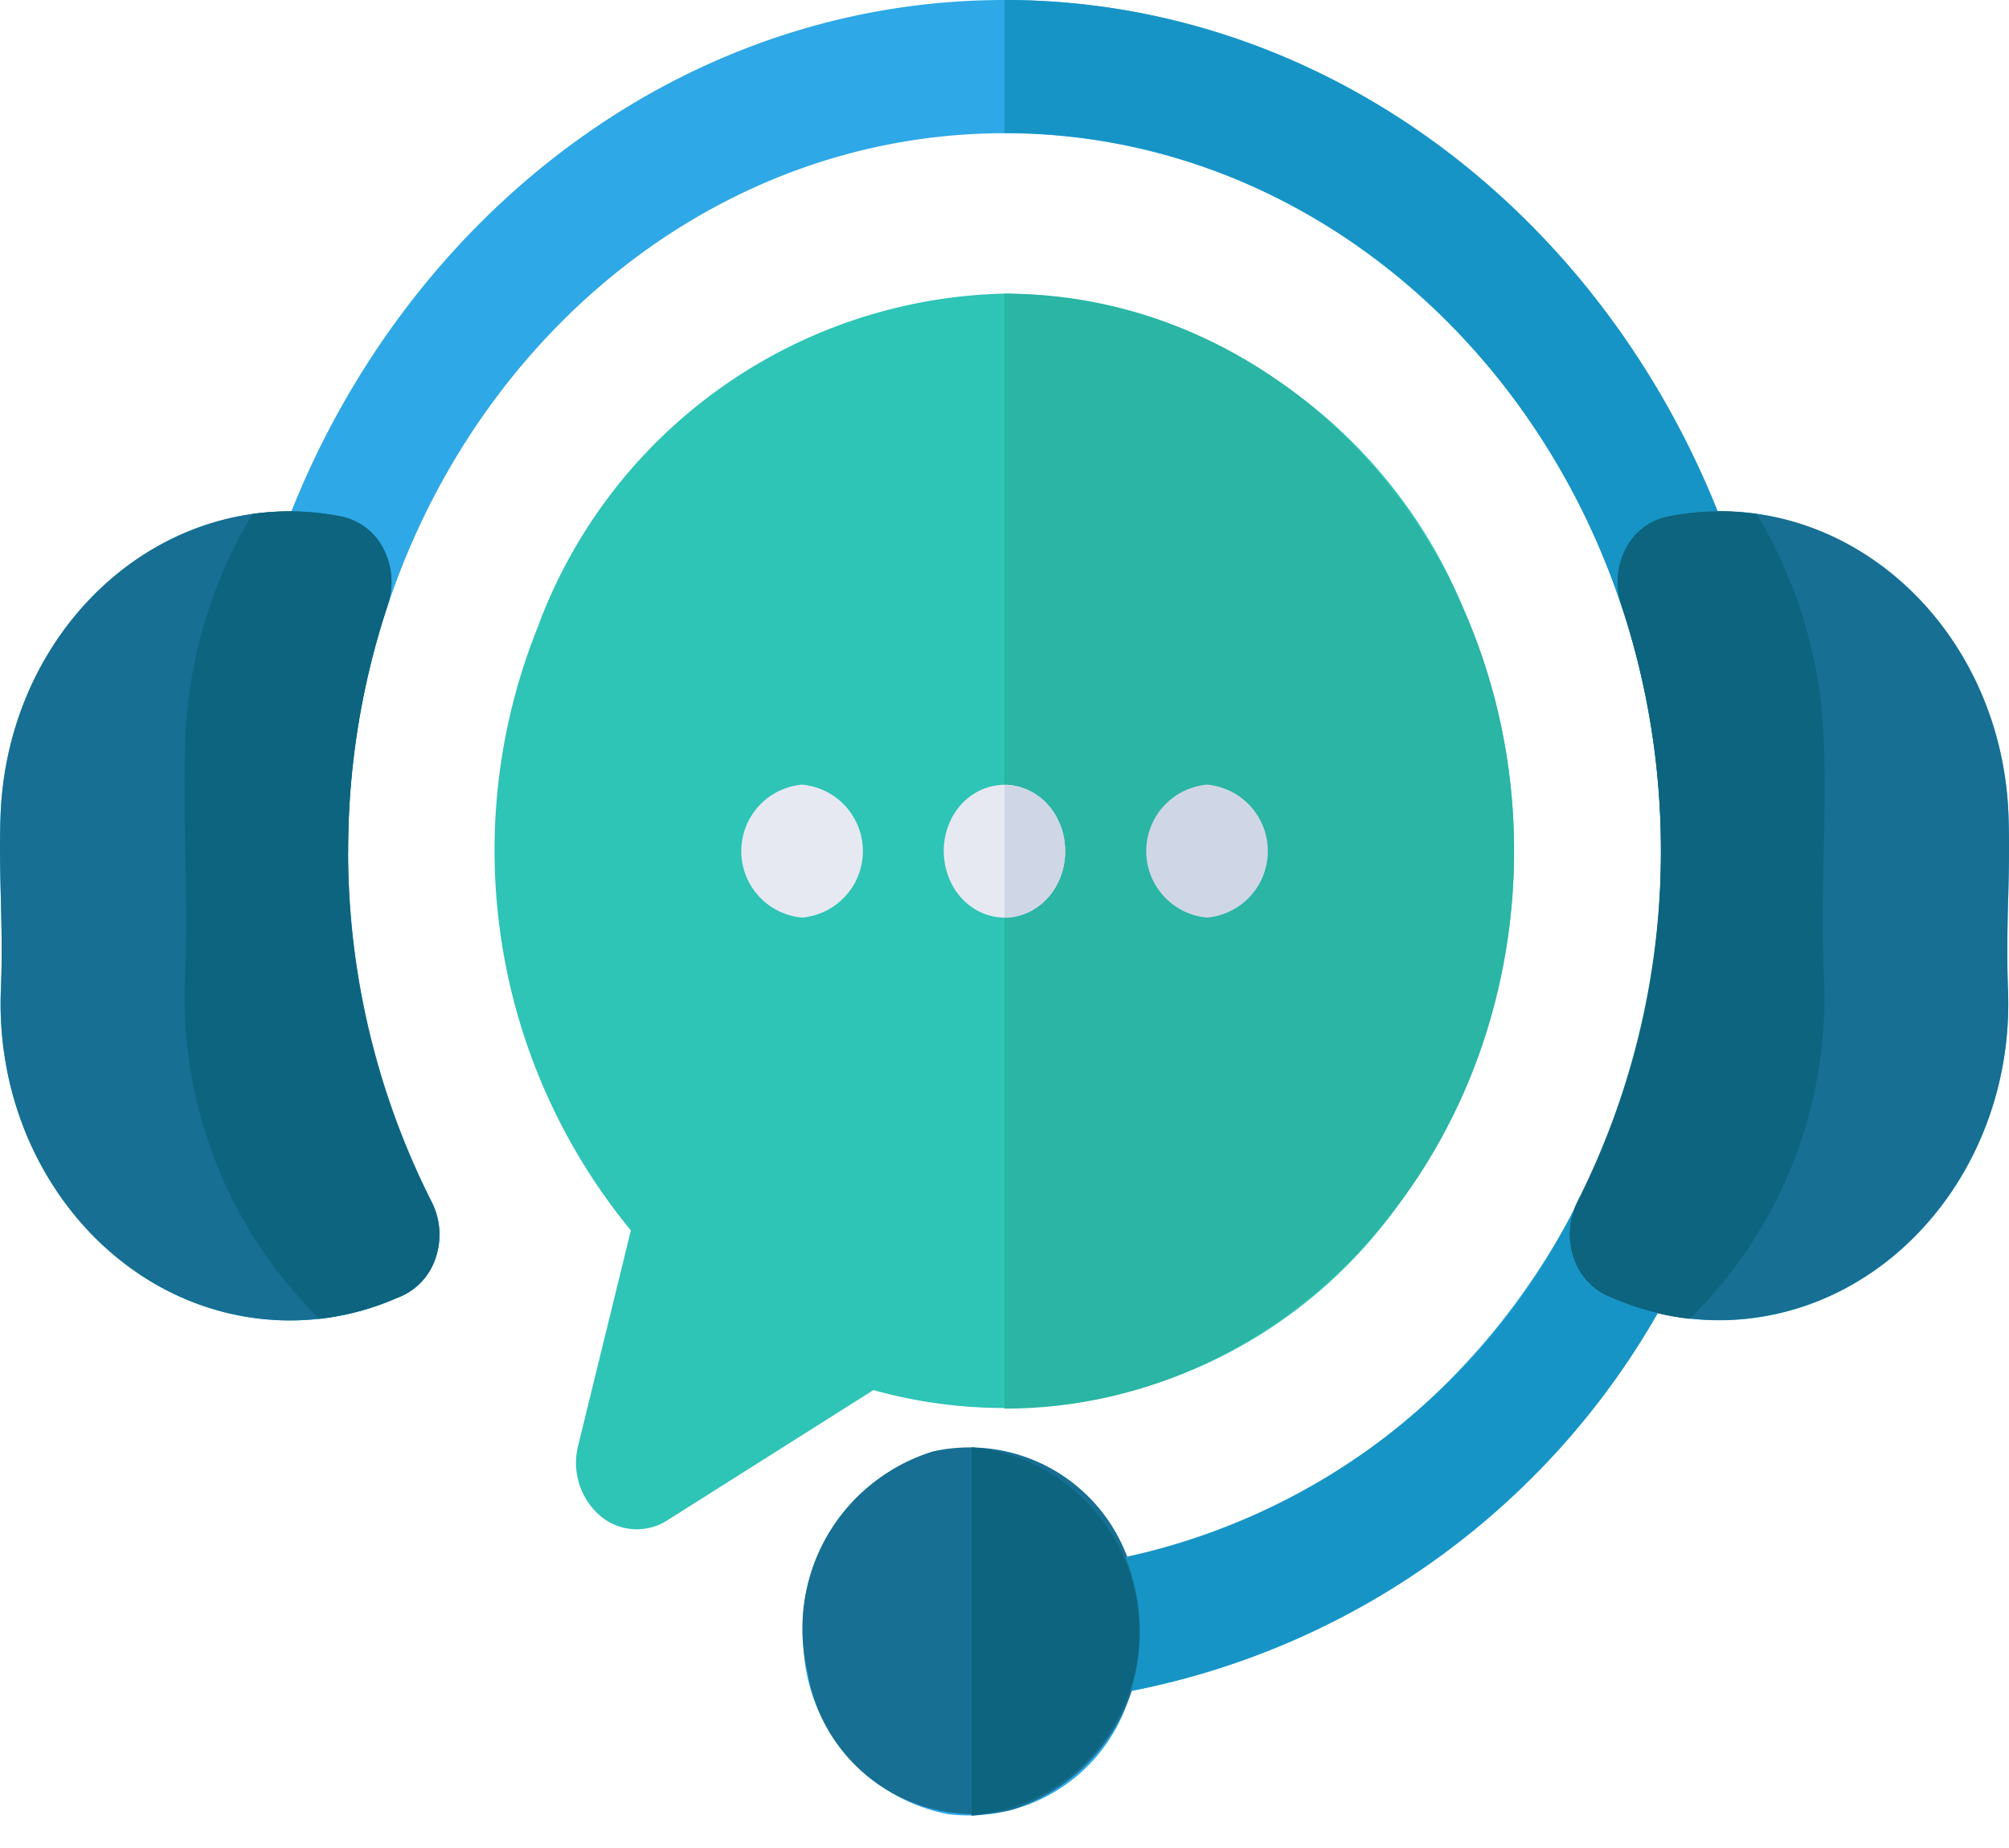
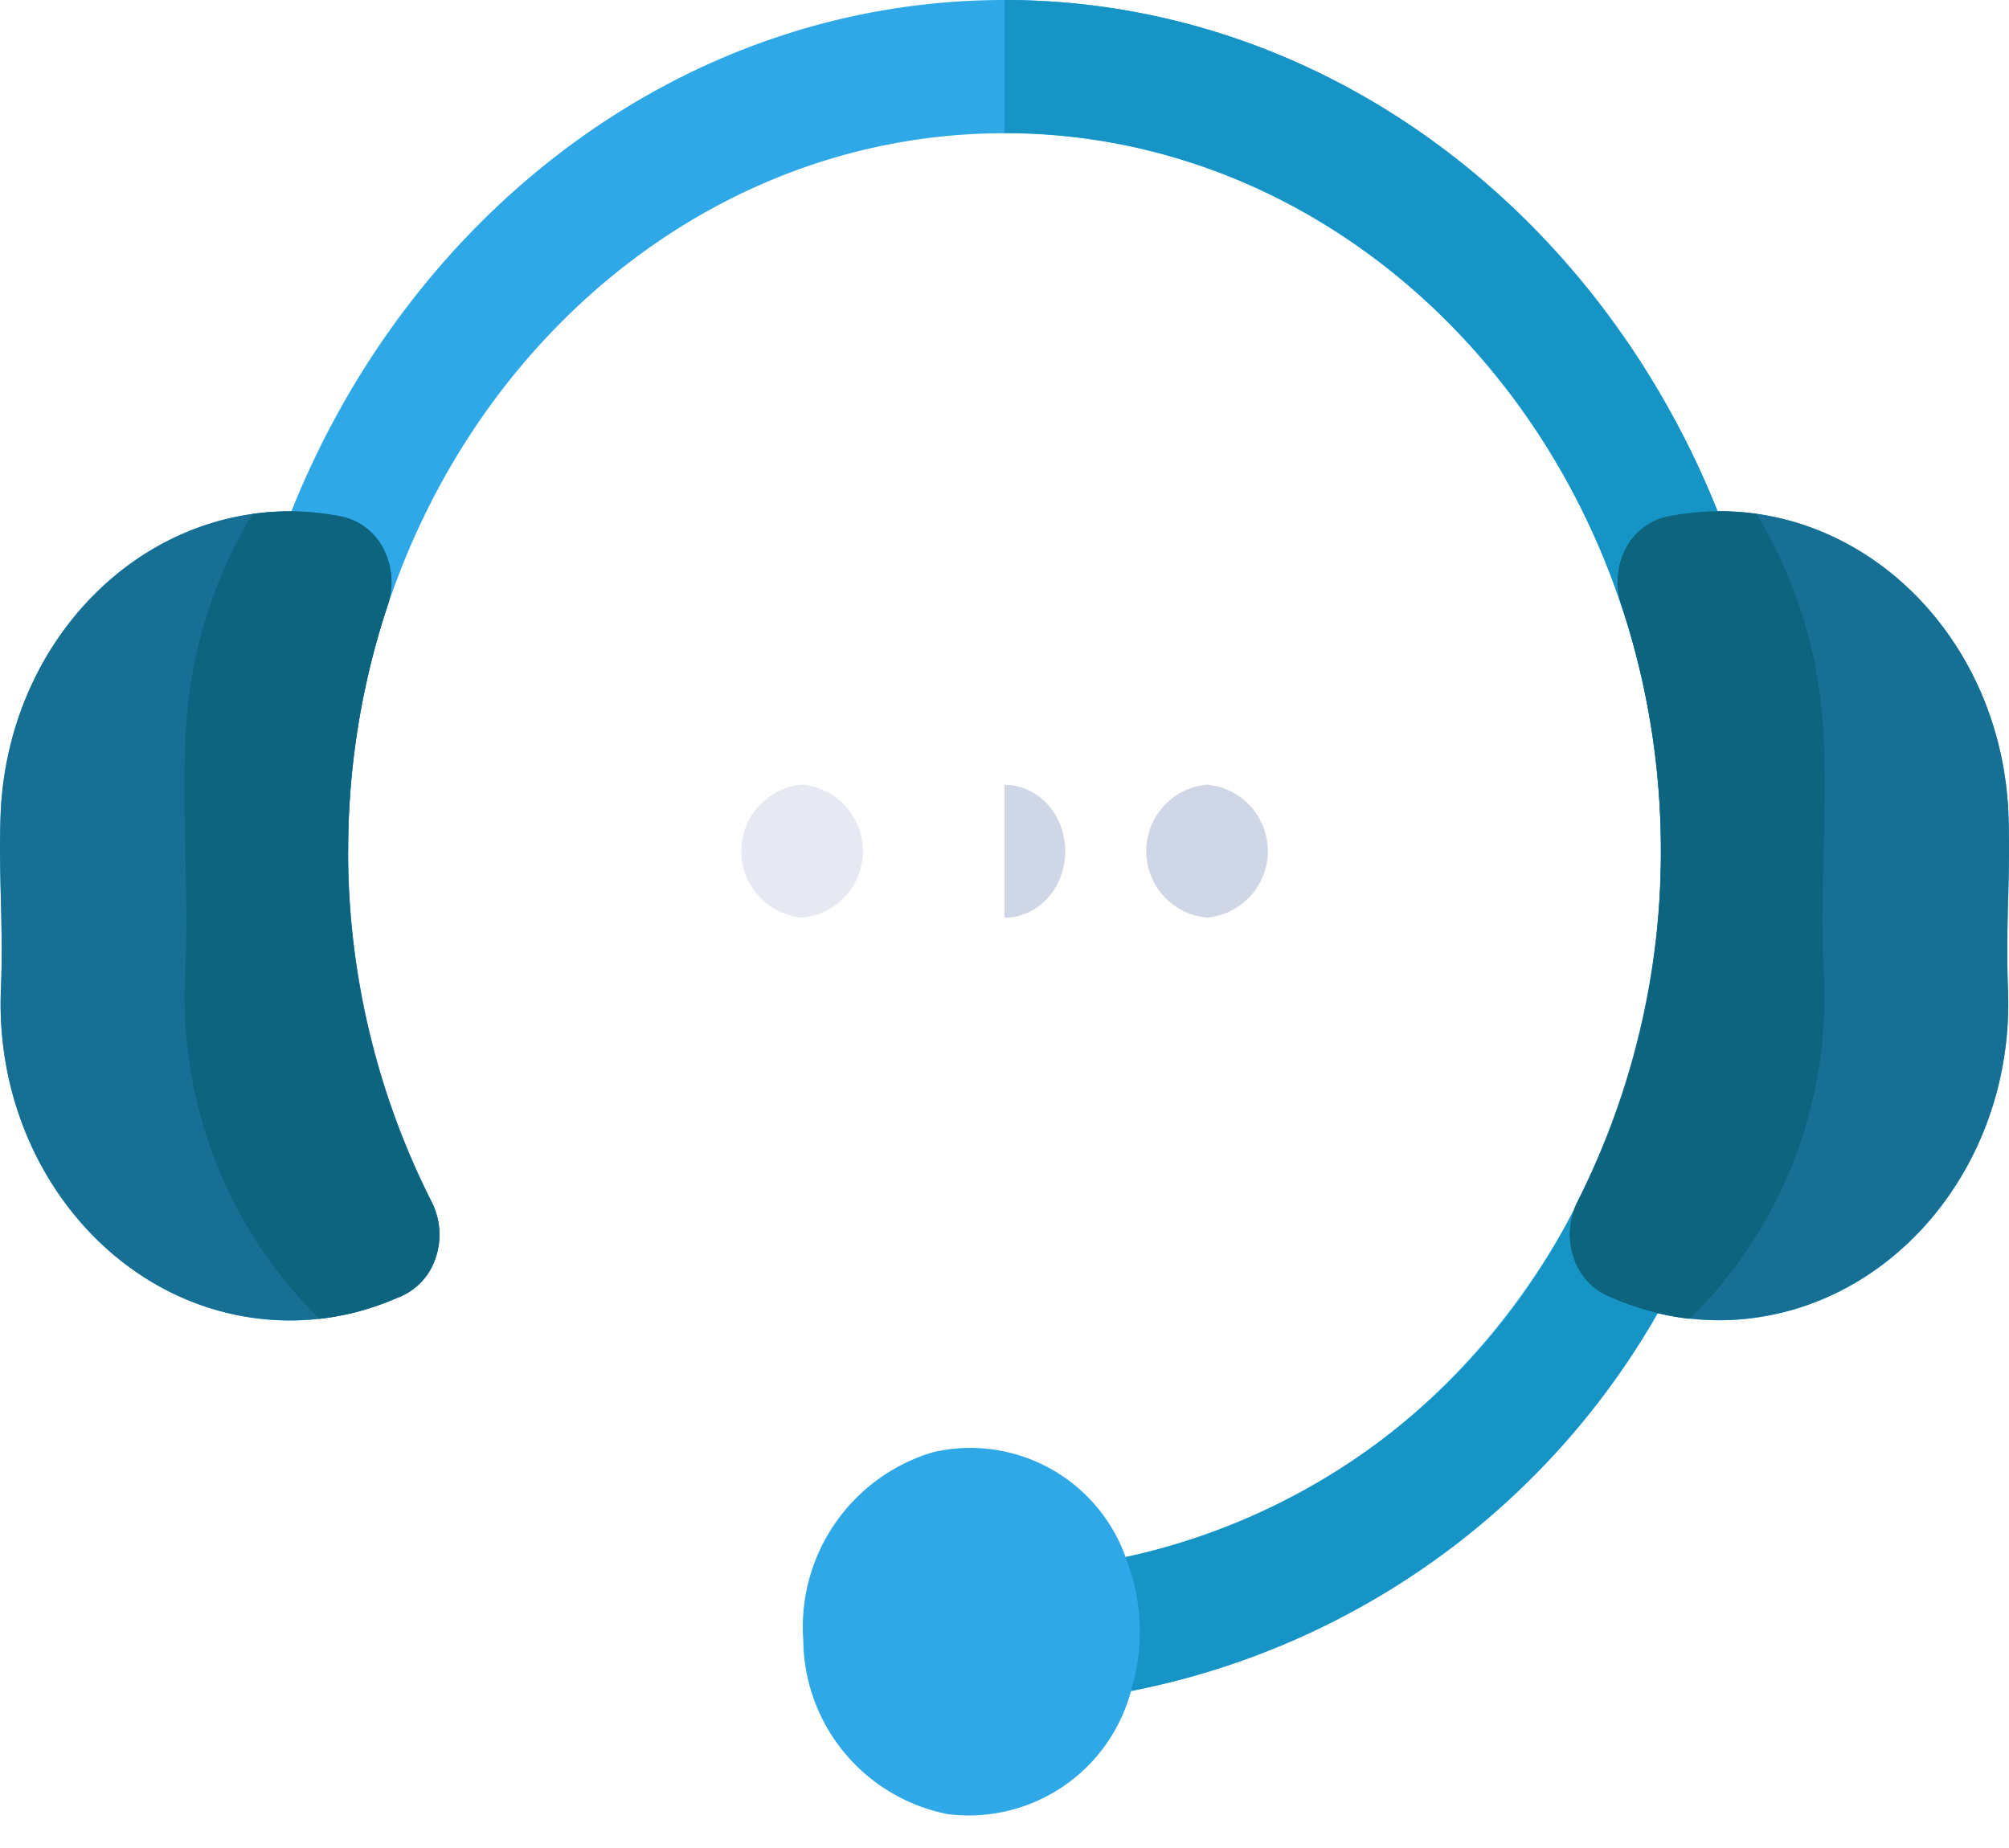
<svg xmlns="http://www.w3.org/2000/svg" id="customer-service_1_" data-name="customer-service (1)" width="52.875" height="48.652" viewBox="0 0 52.875 48.652">
-   <path id="Path_398" data-name="Path 398" d="M143.6,117.383a13.428,13.428,0,0,0-12.292,8.808,15.744,15.744,0,0,0,2.462,15.852l-1.387,5.664a1.845,1.845,0,0,0,.571,1.842,1.487,1.487,0,0,0,1.773.127l5.427-3.43a12.741,12.741,0,0,0,13.732-4.765,15.8,15.8,0,0,0,1.866-15.632,13.388,13.388,0,0,0-12.152-8.466Z" transform="translate(-117.166 -109.655)" fill="#2ec4b6" />
-   <path id="Path_399" data-name="Path 399" d="M256,117.383v29.352c7.407,0,13.411-6.571,13.411-14.676s-6-14.676-13.411-14.676Z" transform="translate(-229.563 -109.655)" fill="#2ab5a4" />
  <path id="Path_400" data-name="Path 400" d="M60.855,74.788c.017-.714.035-1.453.006-2.226-.184-4.472-3.562-7.987-7.652-7.963-3.162-7.916-10.384-13.462-18.77-13.462S18.83,56.683,15.669,64.6c-4.092-.024-7.47,3.493-7.652,7.966-.03.77-.012,1.509.006,2.223.018.758.038,1.543,0,2.422C7.852,81.8,11.1,85.682,15.3,85.888q.167.008.334.008a7,7,0,0,0,2.813-.592,1.666,1.666,0,0,0,1.01-1.024,1.9,1.9,0,0,0-.092-1.5,20.309,20.309,0,0,1-2.2-9.236c0-10.424,7.75-18.9,17.275-18.9s17.275,8.481,17.275,18.9c.025,9.106-5.905,16.928-14.088,18.582a4.344,4.344,0,0,0-5.065-2.764A4.8,4.8,0,0,0,29.142,94.3a4.711,4.711,0,0,0,3.8,4.59,4.42,4.42,0,0,0,4.825-3.238A20.481,20.481,0,0,0,51.633,85.7a6.942,6.942,0,0,0,1.611.191q.167,0,.334-.008c4.194-.207,7.446-4.087,7.272-8.677C60.817,76.331,60.836,75.547,60.855,74.788Z" transform="translate(-8.001 -51.137)" fill="#2ea8e6" />
  <path id="Path_401" data-name="Path 401" d="M407.032,176.7c.017-.714.035-1.453.006-2.226-.188-4.591-3.735-8.15-7.931-7.958a7.169,7.169,0,0,0-1.039.128,1.61,1.61,0,0,0-1.106.85,1.9,1.9,0,0,0-.116,1.473,20.533,20.533,0,0,1-1.157,15.723,1.9,1.9,0,0,0-.091,1.5,1.666,1.666,0,0,0,1.01,1.023,7,7,0,0,0,2.813.591q.167,0,.334-.008c4.194-.207,7.446-4.087,7.272-8.677-.034-.88-.015-1.664,0-2.423Z" transform="translate(-354.178 -153.054)" fill="#176f93" />
  <path id="Path_402" data-name="Path 402" d="M272.244,67.107c-.005-.017-.009-.035-.014-.052a1.9,1.9,0,0,1,.116-1.473,1.61,1.61,0,0,1,1.106-.85,7.167,7.167,0,0,1,1.039-.128c.093,0,.186,0,.279-.005C271.608,56.683,264.385,51.137,256,51.137v3.5C263.462,54.637,269.833,59.841,272.244,67.107Z" transform="translate(-229.563 -51.137)" fill="#1794c6" />
  <path id="Path_403" data-name="Path 403" d="M19.364,184.691a20.533,20.533,0,0,1-1.155-15.722,1.9,1.9,0,0,0-.116-1.473,1.61,1.61,0,0,0-1.106-.85,7.176,7.176,0,0,0-1.042-.128c-4.2-.19-7.741,3.37-7.927,7.961-.03.77-.012,1.509.006,2.223.018.758.038,1.543,0,2.422C7.852,183.715,11.1,187.6,15.3,187.8q.167.008.334.008a7,7,0,0,0,2.813-.592,1.666,1.666,0,0,0,1.01-1.024A1.9,1.9,0,0,0,19.364,184.691Z" transform="translate(-8.001 -153.051)" fill="#176f93" />
  <path id="Path_404" data-name="Path 404" d="M57.877,175.456a20.448,20.448,0,0,1,1.045-6.486,1.9,1.9,0,0,0-.116-1.473,1.61,1.61,0,0,0-1.106-.85,7.178,7.178,0,0,0-1.042-.128,6.978,6.978,0,0,0-1.3.062,12.445,12.445,0,0,0-1.77,6.08c-.033.99-.013,1.938.006,2.856.021.974.042,1.982,0,3.111a11.852,11.852,0,0,0,3.528,9.139,7.045,7.045,0,0,0,2.031-.546,1.666,1.666,0,0,0,1.01-1.024,1.9,1.9,0,0,0-.092-1.5,20.31,20.31,0,0,1-2.2-9.235Z" transform="translate(-48.715 -153.051)" fill="#0d647f" />
  <path id="Path_405" data-name="Path 405" d="M397.9,175.456a20.448,20.448,0,0,0-1.045-6.486,1.9,1.9,0,0,1,.116-1.473,1.61,1.61,0,0,1,1.106-.85,7.177,7.177,0,0,1,1.043-.128,6.977,6.977,0,0,1,1.3.062,12.445,12.445,0,0,1,1.77,6.08c.033.99.013,1.938-.006,2.856-.021.974-.042,1.982,0,3.111a11.849,11.849,0,0,1-3.527,9.139,7.045,7.045,0,0,1-2.031-.546,1.665,1.665,0,0,1-1.01-1.024,1.9,1.9,0,0,1,.092-1.5A20.309,20.309,0,0,0,397.9,175.456Z" transform="translate(-354.186 -153.051)" fill="#0d647f" />
  <path id="Path_406" data-name="Path 406" d="M192.612,231.687a1.757,1.757,0,0,1,0-3.5h0a1.757,1.757,0,0,1,0,3.5Z" transform="translate(-171.502 -207.533)" fill="#e6e9f2" />
-   <path id="Path_407" data-name="Path 407" d="M242.6,231.691a1.415,1.415,0,0,1-.312-.034c-.051-.012-.1-.026-.152-.042a1.441,1.441,0,0,1-.147-.058,1.372,1.372,0,0,1-.142-.072c-.046-.027-.091-.057-.134-.089a1.571,1.571,0,0,1-.126-.1c-.041-.036-.08-.076-.117-.116a1.47,1.47,0,0,1-.106-.128q-.05-.066-.093-.138c-.029-.048-.057-.1-.081-.147s-.046-.1-.066-.155-.038-.106-.053-.161-.028-.111-.038-.167-.018-.113-.023-.169S241,230,241,229.941s0-.115.007-.171.014-.114.023-.17a1.689,1.689,0,0,1,.038-.166,1.665,1.665,0,0,1,.053-.162c.02-.052.043-.1.066-.154s.052-.1.081-.148.06-.093.093-.138.069-.087.106-.128a1.619,1.619,0,0,1,.117-.115c.04-.035.082-.07.126-.1s.088-.061.134-.087.094-.051.142-.073a1.453,1.453,0,0,1,.147-.057,1.52,1.52,0,0,1,.307-.068,1.416,1.416,0,0,1,.314,0,1.152,1.152,0,0,1,.156.026,1.127,1.127,0,0,1,.151.042,1.474,1.474,0,0,1,.148.057q.072.033.141.073a1.517,1.517,0,0,1,.134.087c.044.031.086.066.127.1s.08.076.116.115.072.084.107.128.064.091.093.138.056.1.08.148.047.1.067.154.037.107.053.162.028.11.038.166.018.113.023.17.007.114.007.171,0,.115-.007.173-.014.113-.023.169-.023.112-.038.167a1.643,1.643,0,0,1-.053.161c-.02.053-.043.1-.067.155s-.051.1-.08.147-.061.093-.093.138-.069.087-.107.128a1.607,1.607,0,0,1-.116.115,1.574,1.574,0,0,1-.127.1,1.506,1.506,0,0,1-.134.089,1.358,1.358,0,0,1-.141.072,1.454,1.454,0,0,1-.148.058c-.049.016-.1.03-.151.042a1.433,1.433,0,0,1-.312.034Z" transform="translate(-216.162 -207.537)" fill="#e6e9f2" />
  <path id="Path_408" data-name="Path 408" d="M257.568,229.6c-.011-.056-.023-.112-.038-.166s-.033-.11-.053-.162-.043-.1-.067-.154-.051-.1-.08-.148-.061-.093-.093-.138-.069-.087-.107-.128-.076-.078-.116-.115-.083-.07-.127-.1a1.515,1.515,0,0,0-.134-.087q-.069-.04-.141-.073a1.476,1.476,0,0,0-.148-.057,1.128,1.128,0,0,0-.151-.042,1.152,1.152,0,0,0-.156-.026,1.4,1.4,0,0,0-.157-.009v3.5a1.387,1.387,0,0,0,.157-.008,1.369,1.369,0,0,0,.156-.026c.051-.012.1-.026.151-.042a1.461,1.461,0,0,0,.148-.058,1.361,1.361,0,0,0,.141-.072,1.529,1.529,0,0,0,.134-.089,1.606,1.606,0,0,0,.127-.1,1.628,1.628,0,0,0,.116-.116c.036-.04.072-.084.107-.128s.064-.09.093-.138.055-.1.08-.147.047-.1.067-.155.037-.107.053-.161a1.707,1.707,0,0,0,.038-.167c.011-.056.018-.113.023-.169s.008-.116.008-.173,0-.114-.008-.171S257.578,229.655,257.568,229.6Z" transform="translate(-229.563 -207.537)" fill="#cfd7e6" />
  <path id="Path_409" data-name="Path 409" d="M292.587,231.687a1.757,1.757,0,0,1,0-3.5h0a1.757,1.757,0,0,1,0,3.5Z" transform="translate(-260.819 -207.533)" fill="#cfd7e6" />
-   <path id="Path_425" data-name="Path 425" d="M4.456-.094A4.434,4.434,0,0,1,8.817,4.642,4.887,4.887,0,0,1,4.268,9.565,4.434,4.434,0,0,1-.094,4.829,4.887,4.887,0,0,1,4.456-.094Z" transform="translate(20.241 39.322) rotate(-13.3)" fill="#176f93" />
-   <path id="Path_410" data-name="Path 410" d="M247.865,377.685v9.7a4.871,4.871,0,0,0,0-9.7Z" transform="translate(-222.295 -339.59)" fill="#0d647f" />
  <path id="Path_411" data-name="Path 411" d="M298.705,326.474a1.652,1.652,0,0,1-.967-.917,1.9,1.9,0,0,1-.043-1.4,17.325,17.325,0,0,1-11.8,9.137,5.258,5.258,0,0,1,.141,3.524,20.481,20.481,0,0,0,13.866-9.943,7.171,7.171,0,0,1-1.2-.4Z" transform="translate(-256.275 -292.307)" fill="#1794c6" />
</svg>